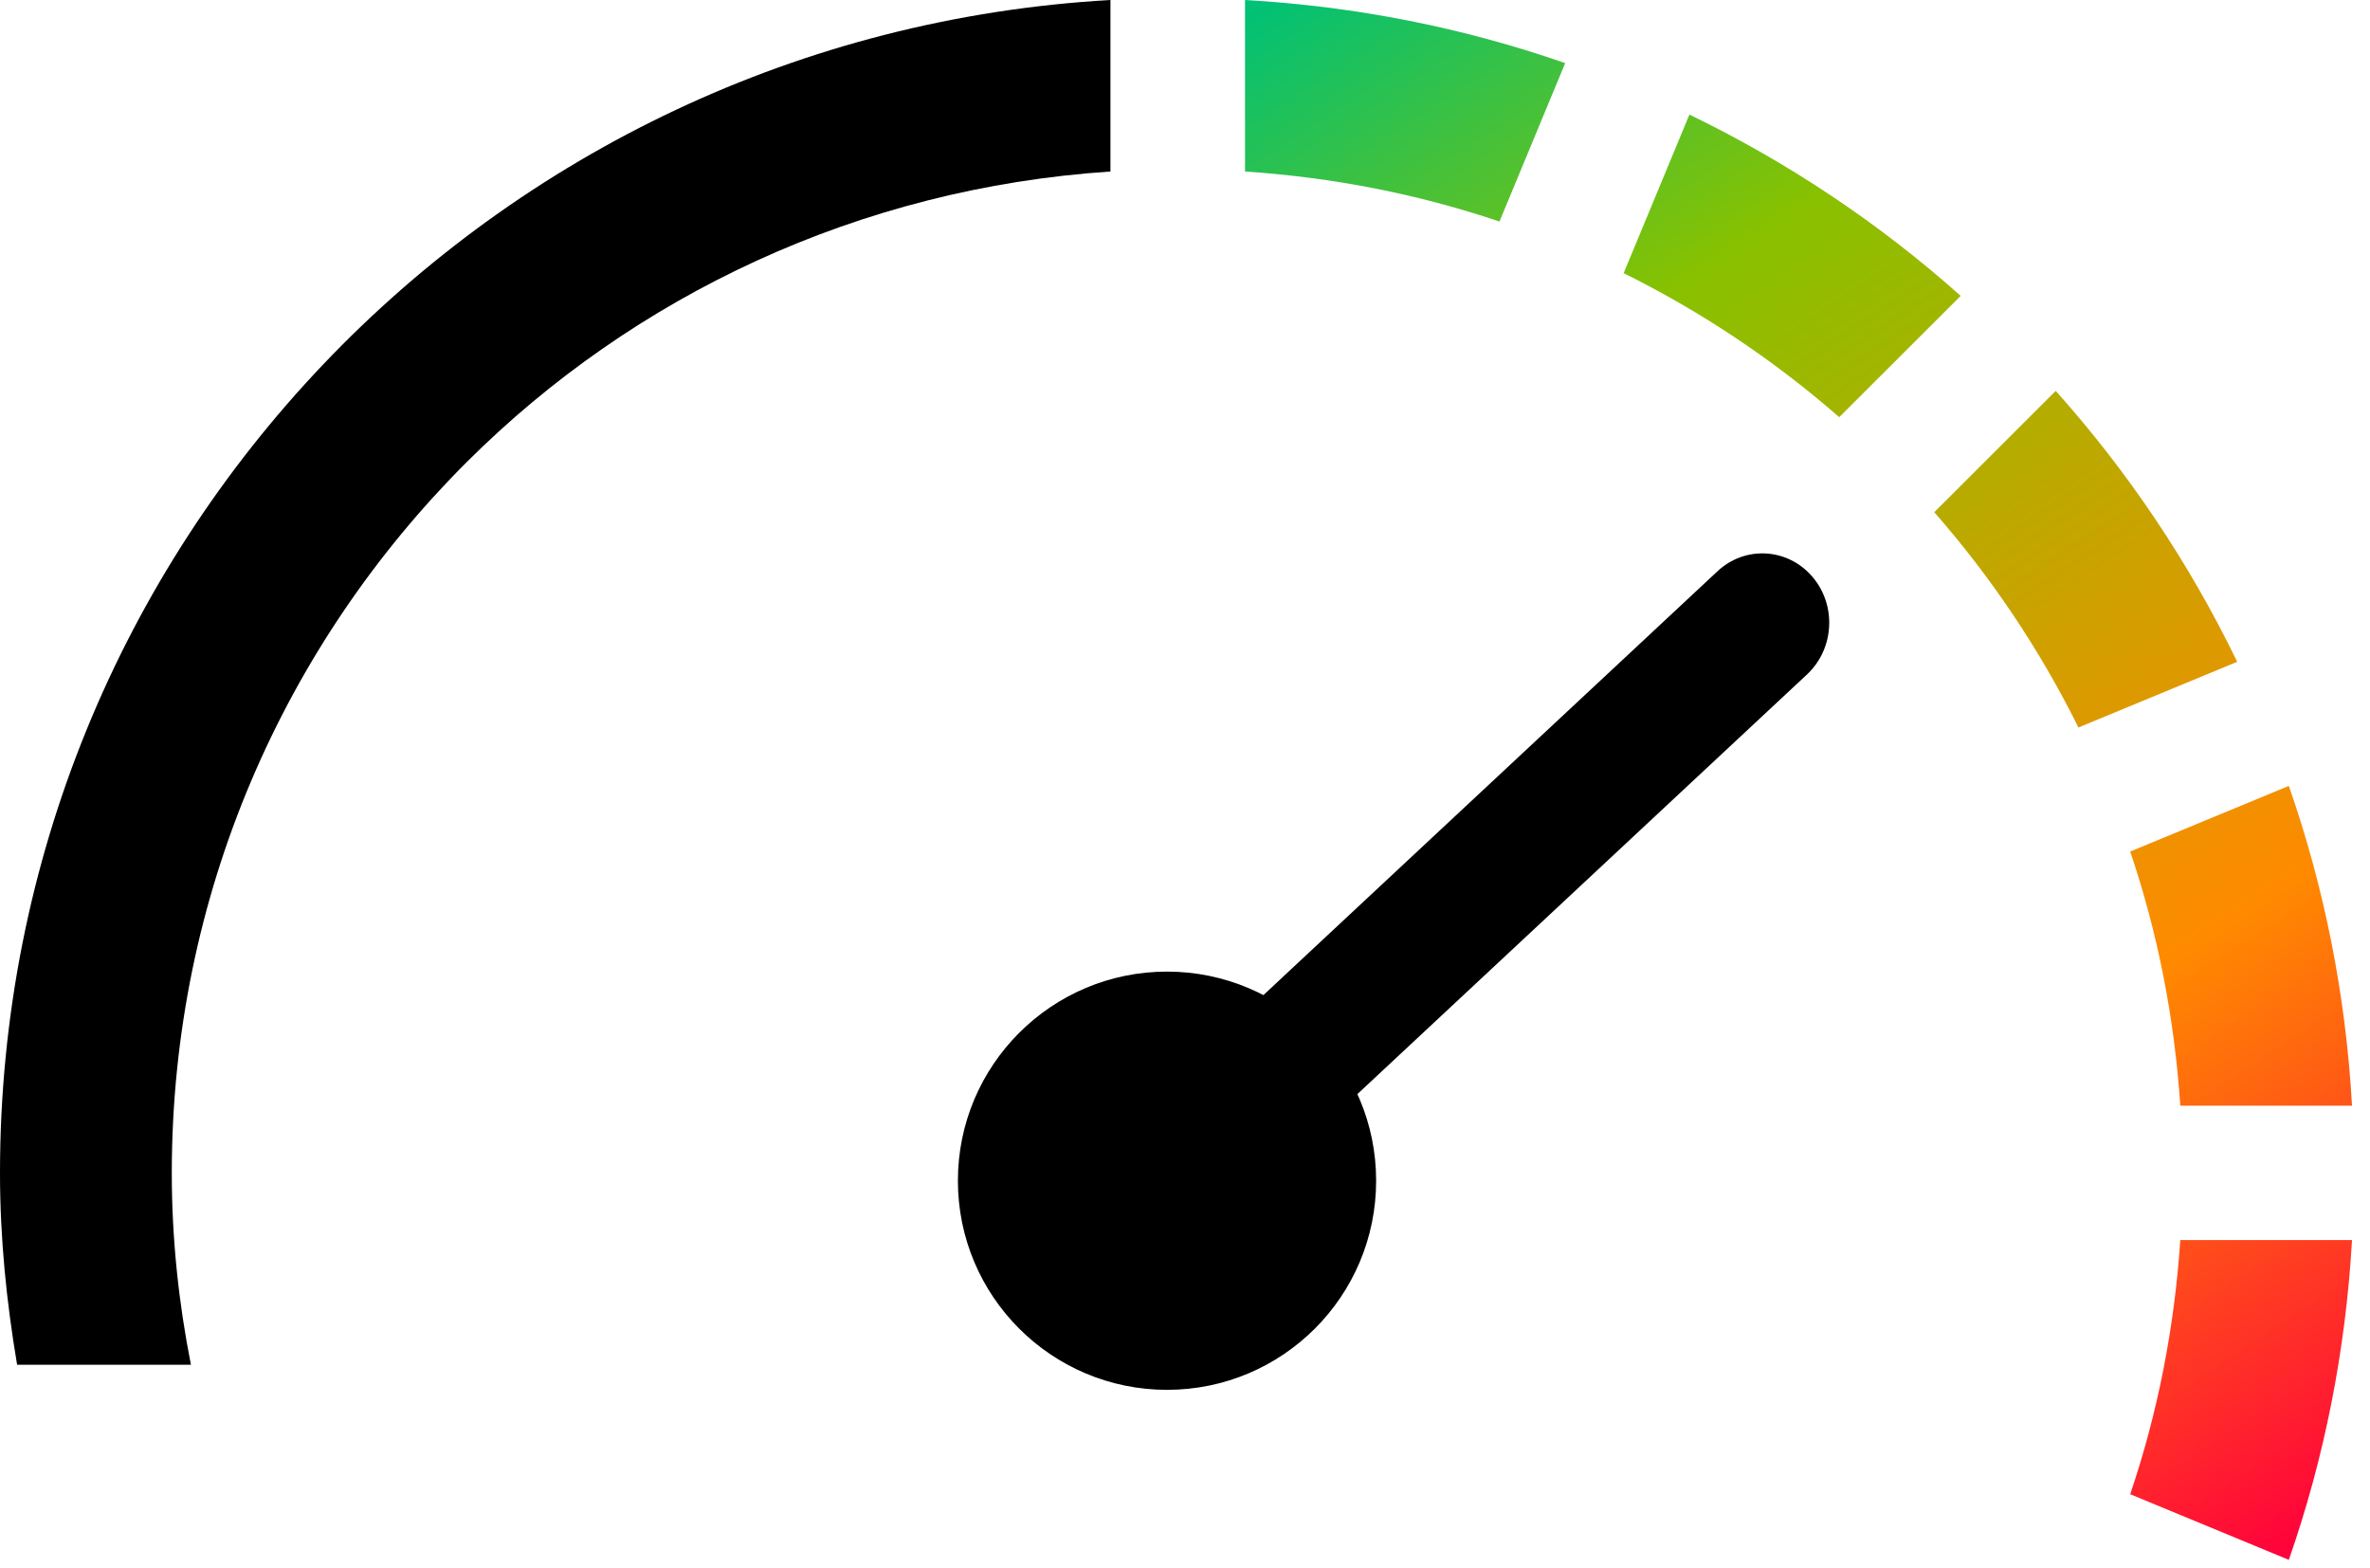
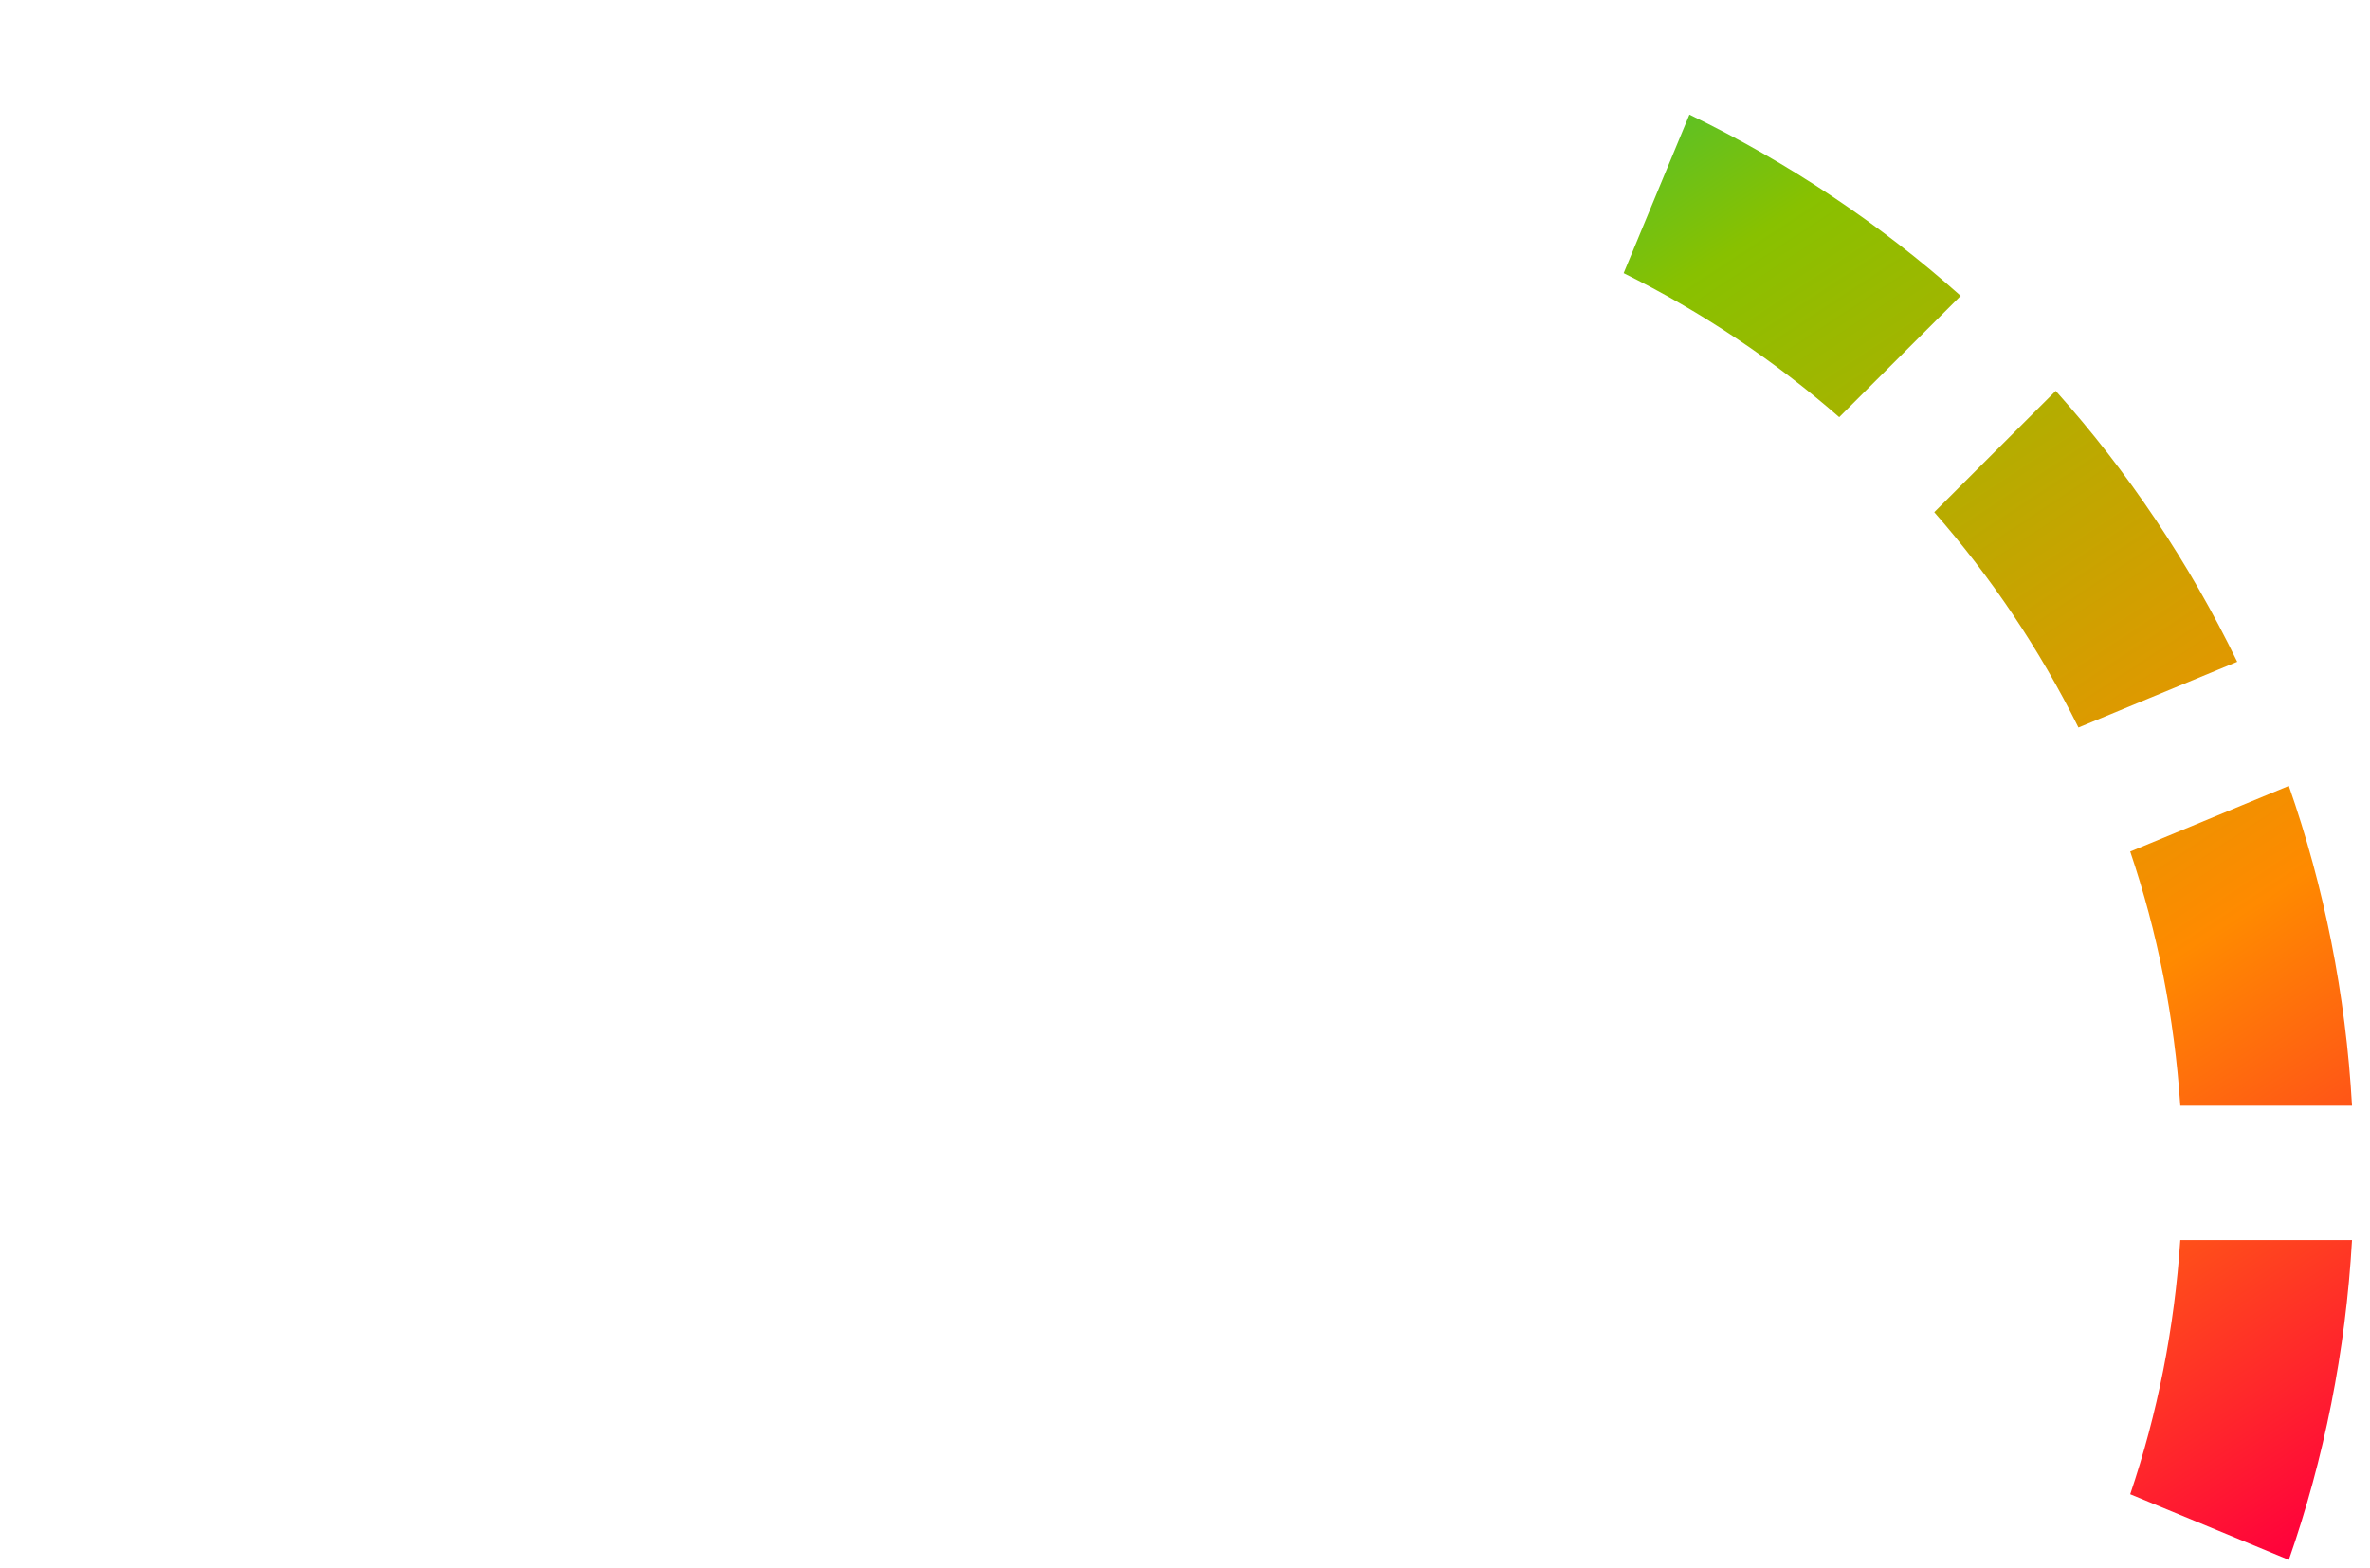
<svg xmlns="http://www.w3.org/2000/svg" width="68" height="45" viewBox="0 0 68 45" fill="none">
-   <path d="M51.982 16.526C51.268 15.714 50.053 15.657 49.27 16.398L32.109 32.416C31.326 33.157 31.272 34.416 31.986 35.229C32.701 36.041 33.915 36.098 34.698 35.357L51.859 19.339C52.642 18.596 52.697 17.336 51.982 16.526Z" fill="black" />
-   <path d="M33.484 39.877C36.798 39.877 39.484 37.191 39.484 33.877C39.484 30.564 36.798 27.877 33.484 27.877C30.171 27.877 27.484 30.564 27.484 33.877C27.484 37.191 30.171 39.877 33.484 39.877Z" fill="black" />
  <path d="M61.12 42.872L65.671 44.755C66.683 41.854 67.3 38.779 67.484 35.58H62.557C62.388 38.116 61.903 40.558 61.12 42.872Z" fill="url(#paint0_linear_8_51)" />
  <path d="M59.635 20.873L64.19 18.988C62.815 16.152 61.063 13.54 58.983 11.215L55.498 14.696C57.133 16.562 58.522 18.633 59.635 20.873Z" fill="url(#paint1_linear_8_51)" />
-   <path d="M43.023 6.356L44.908 1.811C42.003 0.8 38.925 0.183 35.722 0V4.921C38.261 5.09 40.706 5.574 43.023 6.356Z" fill="url(#paint2_linear_8_51)" />
  <path d="M52.771 11.969L56.256 8.489C53.928 6.413 51.313 4.662 48.473 3.288L46.586 7.837C48.829 8.95 50.902 10.337 52.771 11.969Z" fill="url(#paint3_linear_8_51)" />
  <path d="M62.557 31.724H67.484C67.303 28.525 66.685 25.448 65.671 22.549L61.12 24.432C61.903 26.745 62.388 29.187 62.557 31.724Z" fill="url(#paint4_linear_8_51)" />
-   <path d="M0 33.652C0 35.532 0.188 37.364 0.491 39.157H5.478C5.126 37.376 4.929 35.539 4.929 33.652C4.931 25.684 8.157 18.491 13.382 13.267C18.185 8.473 24.659 5.398 31.861 4.921V0C14.101 1.007 0.002 15.663 0 33.652Z" fill="black" />
  <defs>
    <linearGradient id="paint0_linear_8_51" x1="37.783" y1="-1.011" x2="67.194" y2="43.723" gradientUnits="userSpaceOnUse">
      <stop stop-color="#00C176" />
      <stop offset="0.25" stop-color="#88C100" />
      <stop offset="0.697" stop-color="#FF8A00" />
      <stop offset="0.921" stop-color="#FF252C" />
      <stop offset="1" stop-color="#FF003C" />
    </linearGradient>
    <linearGradient id="paint1_linear_8_51" x1="45.088" y1="-5.814" x2="74.499" y2="38.921" gradientUnits="userSpaceOnUse">
      <stop stop-color="#00C176" />
      <stop offset="0.25" stop-color="#88C100" />
      <stop offset="0.697" stop-color="#FF8A00" />
      <stop offset="0.921" stop-color="#FF252C" />
      <stop offset="1" stop-color="#FF003C" />
    </linearGradient>
    <linearGradient id="paint2_linear_8_51" x1="37.536" y1="-0.849" x2="66.947" y2="43.886" gradientUnits="userSpaceOnUse">
      <stop stop-color="#00C176" />
      <stop offset="0.25" stop-color="#88C100" />
      <stop offset="0.697" stop-color="#FF8A00" />
      <stop offset="0.921" stop-color="#FF252C" />
      <stop offset="1" stop-color="#FF003C" />
    </linearGradient>
    <linearGradient id="paint3_linear_8_51" x1="43.078" y1="-4.493" x2="72.489" y2="40.242" gradientUnits="userSpaceOnUse">
      <stop stop-color="#00C176" />
      <stop offset="0.25" stop-color="#88C100" />
      <stop offset="0.697" stop-color="#FF8A00" />
      <stop offset="0.921" stop-color="#FF252C" />
      <stop offset="1" stop-color="#FF003C" />
    </linearGradient>
    <linearGradient id="paint4_linear_8_51" x1="43.211" y1="-4.58" x2="72.622" y2="40.155" gradientUnits="userSpaceOnUse">
      <stop stop-color="#00C176" />
      <stop offset="0.25" stop-color="#88C100" />
      <stop offset="0.697" stop-color="#FF8A00" />
      <stop offset="0.921" stop-color="#FF252C" />
      <stop offset="1" stop-color="#FF003C" />
    </linearGradient>
  </defs>
</svg>